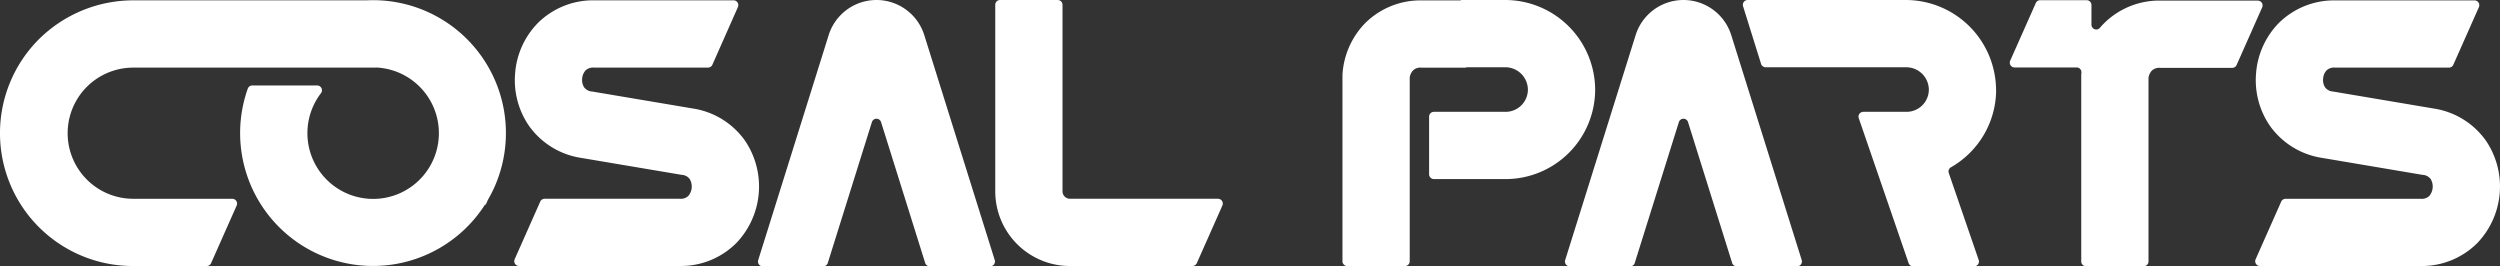
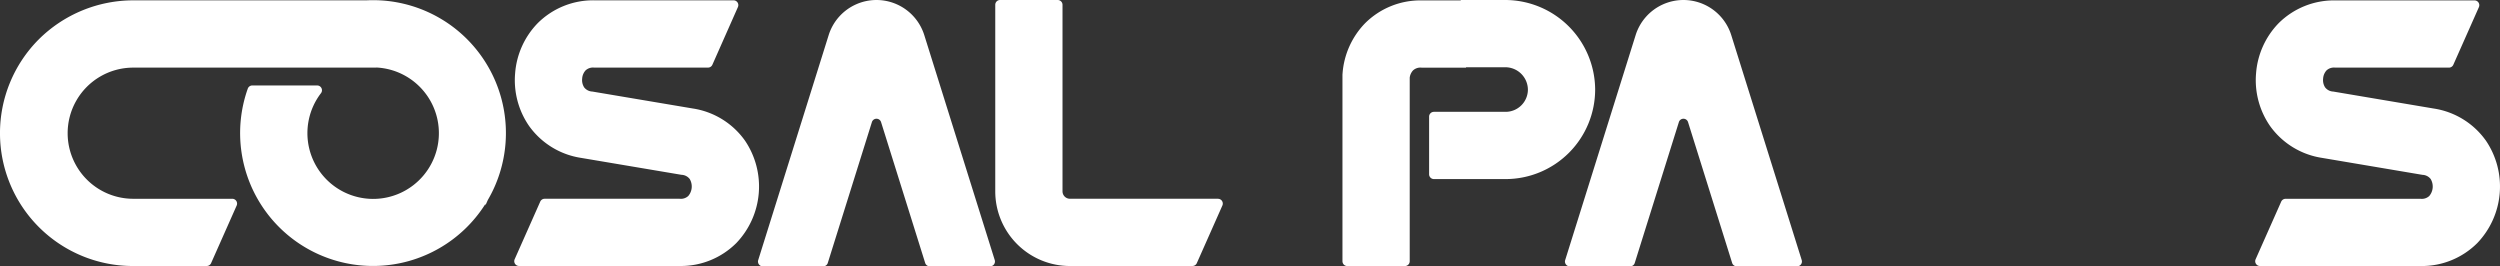
<svg xmlns="http://www.w3.org/2000/svg" id="Group_258" data-name="Group 258" width="353.697" height="37.681" viewBox="0 0 353.697 37.681">
  <rect x="0" y="0" width="353.697" height="37.681" fill="#333333" stroke="none" />
  <defs>
    <clipPath id="clip-path">
      <rect id="Rectangle_154" data-name="Rectangle 154" width="353.697" height="37.681" fill="none" />
    </clipPath>
  </defs>
  <g id="Group_257" data-name="Group 257" clip-path="url(#clip-path)">
    <path id="Path_716" data-name="Path 716" d="M351.677,19.862a11.091,11.091,0,0,0-7.359-4.508l-14.211-2.4-.015,0a1.532,1.532,0,0,1-1.139-.594,1.894,1.894,0,0,1-.282-1.228,1.9,1.9,0,0,1,.478-1.165,1.535,1.535,0,0,1,1.221-.4h16.1a.679.679,0,0,0,.621-.4l3.62-8.155a.68.68,0,0,0-.621-.956H330.37A11.1,11.1,0,0,0,322.361,3.3a11.394,11.394,0,0,0-3.173,7.054,11.385,11.385,0,0,0,1.98,7.477,11.092,11.092,0,0,0,7.36,4.508l14.211,2.4.014,0a1.533,1.533,0,0,1,1.139.594,2.08,2.08,0,0,1-.2,2.393,1.535,1.535,0,0,1-1.221.4H323.363a.678.678,0,0,0-.621.4l-3.62,8.155a.68.68,0,0,0,.621.956h22.732a11.1,11.1,0,0,0,8.009-3.248,11.571,11.571,0,0,0,1.193-14.531" fill="#fff" />
-     <path id="Path_717" data-name="Path 717" d="M282.4,12.713A12.794,12.794,0,0,0,269.623,0H247.255a.68.68,0,0,0-.648.883l2.547,8.155a.679.679,0,0,0,.649.477h19.88a3.2,3.2,0,0,1,3.207,3.207,3.156,3.156,0,0,1-3.151,3.1h-6.12a.68.68,0,0,0-.643.9l7.052,20.5a.679.679,0,0,0,.643.458H279.3a.679.679,0,0,0,.643-.9l-4.231-12.3a.676.676,0,0,1,.3-.808,12.675,12.675,0,0,0,6.4-10.958" fill="#fff" />
    <path id="Path_718" data-name="Path 718" d="M225.681,12.63A12.747,12.747,0,0,0,212.892,0h-6.225V.056h-5.539A11.088,11.088,0,0,0,193.119,3.3a11.386,11.386,0,0,0-3.173,7.054l-.016.194V36.961a.68.68,0,0,0,.68.68h8.155a.68.68,0,0,0,.68-.68V10.993a1.84,1.84,0,0,1,.462-1.023,1.538,1.538,0,0,1,1.221-.4h6.281V9.514h5.55a3.2,3.2,0,0,1,3.207,3.208,3.157,3.157,0,0,1-3.151,3.1H202.868a.679.679,0,0,0-.68.678v8.156a.68.68,0,0,0,.68.679h10.147a12.679,12.679,0,0,0,12.666-12.7" fill="#fff" />
-     <path id="Path_719" data-name="Path 719" d="M305.655.083a11.092,11.092,0,0,0-8.009,3.248q-.287.291-.549.6a.679.679,0,0,1-1.2-.436V.707a.679.679,0,0,0-.68-.679h-6.571a.68.68,0,0,0-.621.4L284.4,8.587a.679.679,0,0,0,.621.955H293.8a.68.68,0,0,1,.677.742l-.009.1-.016.194v26.41a.68.68,0,0,0,.68.68h8.155a.68.68,0,0,0,.68-.68V11.021A1.841,1.841,0,0,1,304.434,10a1.537,1.537,0,0,1,1.221-.4h10.154a.679.679,0,0,0,.621-.4l3.62-8.156a.679.679,0,0,0-.621-.955Z" fill="#fff" />
    <path id="Path_720" data-name="Path 720" d="M244.935,4.969a7.088,7.088,0,0,0-13.527,0L221.439,36.8a.68.68,0,0,0,.648.883h8.546a.679.679,0,0,0,.649-.477l6.241-19.925a.679.679,0,0,1,1.3,0L245.061,37.2a.678.678,0,0,0,.648.477h8.546a.68.68,0,0,0,.649-.883l-5.648-18.034Z" fill="#fff" />
    <path id="Path_721" data-name="Path 721" d="M105.369,19.855A11.092,11.092,0,0,0,98,15.346L83.8,12.952l-.014,0a1.533,1.533,0,0,1-1.14-.594,1.9,1.9,0,0,1-.282-1.228,1.9,1.9,0,0,1,.478-1.165,1.536,1.536,0,0,1,1.222-.4h16.1a.68.68,0,0,0,.621-.4L104.4,1a.68.68,0,0,0-.621-.956H84.063A11.1,11.1,0,0,0,76.053,3.3a11.387,11.387,0,0,0-3.172,7.054,11.385,11.385,0,0,0,1.979,7.477,11.092,11.092,0,0,0,7.367,4.509l14.2,2.394.015,0a1.533,1.533,0,0,1,1.139.594,2.081,2.081,0,0,1-.2,2.393,1.535,1.535,0,0,1-1.221.4H77.055a.678.678,0,0,0-.621.4l-3.62,8.155a.68.68,0,0,0,.621.956H96.167a11.1,11.1,0,0,0,8.009-3.248,11.571,11.571,0,0,0,1.193-14.531" fill="#fff" />
    <path id="Path_722" data-name="Path 722" d="M172.316,28.119H151.373a1.05,1.05,0,0,1-1.05-1.051V.68a.681.681,0,0,0-.68-.68h-8.156a.68.68,0,0,0-.679.68V27.068a10.565,10.565,0,0,0,10.565,10.566H168.7a.68.68,0,0,0,.621-.4l3.62-8.156a.679.679,0,0,0-.621-.955" fill="#fff" />
    <path id="Path_723" data-name="Path 723" d="M130.766,4.969a7.088,7.088,0,0,0-13.527,0L107.27,36.8a.68.68,0,0,0,.648.883h8.546a.679.679,0,0,0,.649-.477l6.241-19.925a.679.679,0,0,1,1.3,0L130.892,37.2a.678.678,0,0,0,.648.477h8.546a.68.68,0,0,0,.649-.883Z" fill="#fff" />
    <path id="Path_724" data-name="Path 724" d="M52.78.025q-.474,0-.943.023H18.932a18.974,18.974,0,0,0-13.5,5.576,18.793,18.793,0,0,0,13.36,32.01H29.242a.68.68,0,0,0,.621-.4l3.621-8.156a.68.68,0,0,0-.622-.955H18.9a9.278,9.278,0,1,1-.1-18.556H36.415l0,0H52.081l.048,0h1.1V9.551a9.3,9.3,0,1,1-7.823,3.64.679.679,0,0,0-.536-1.1H35.695a.678.678,0,0,0-.64.451A18.8,18.8,0,0,0,68.677,28.853v.209l.345-.779A18.473,18.473,0,0,0,70.7,24.5,18.8,18.8,0,0,0,52.78.025" fill="#fff" />
  </g>
</svg>